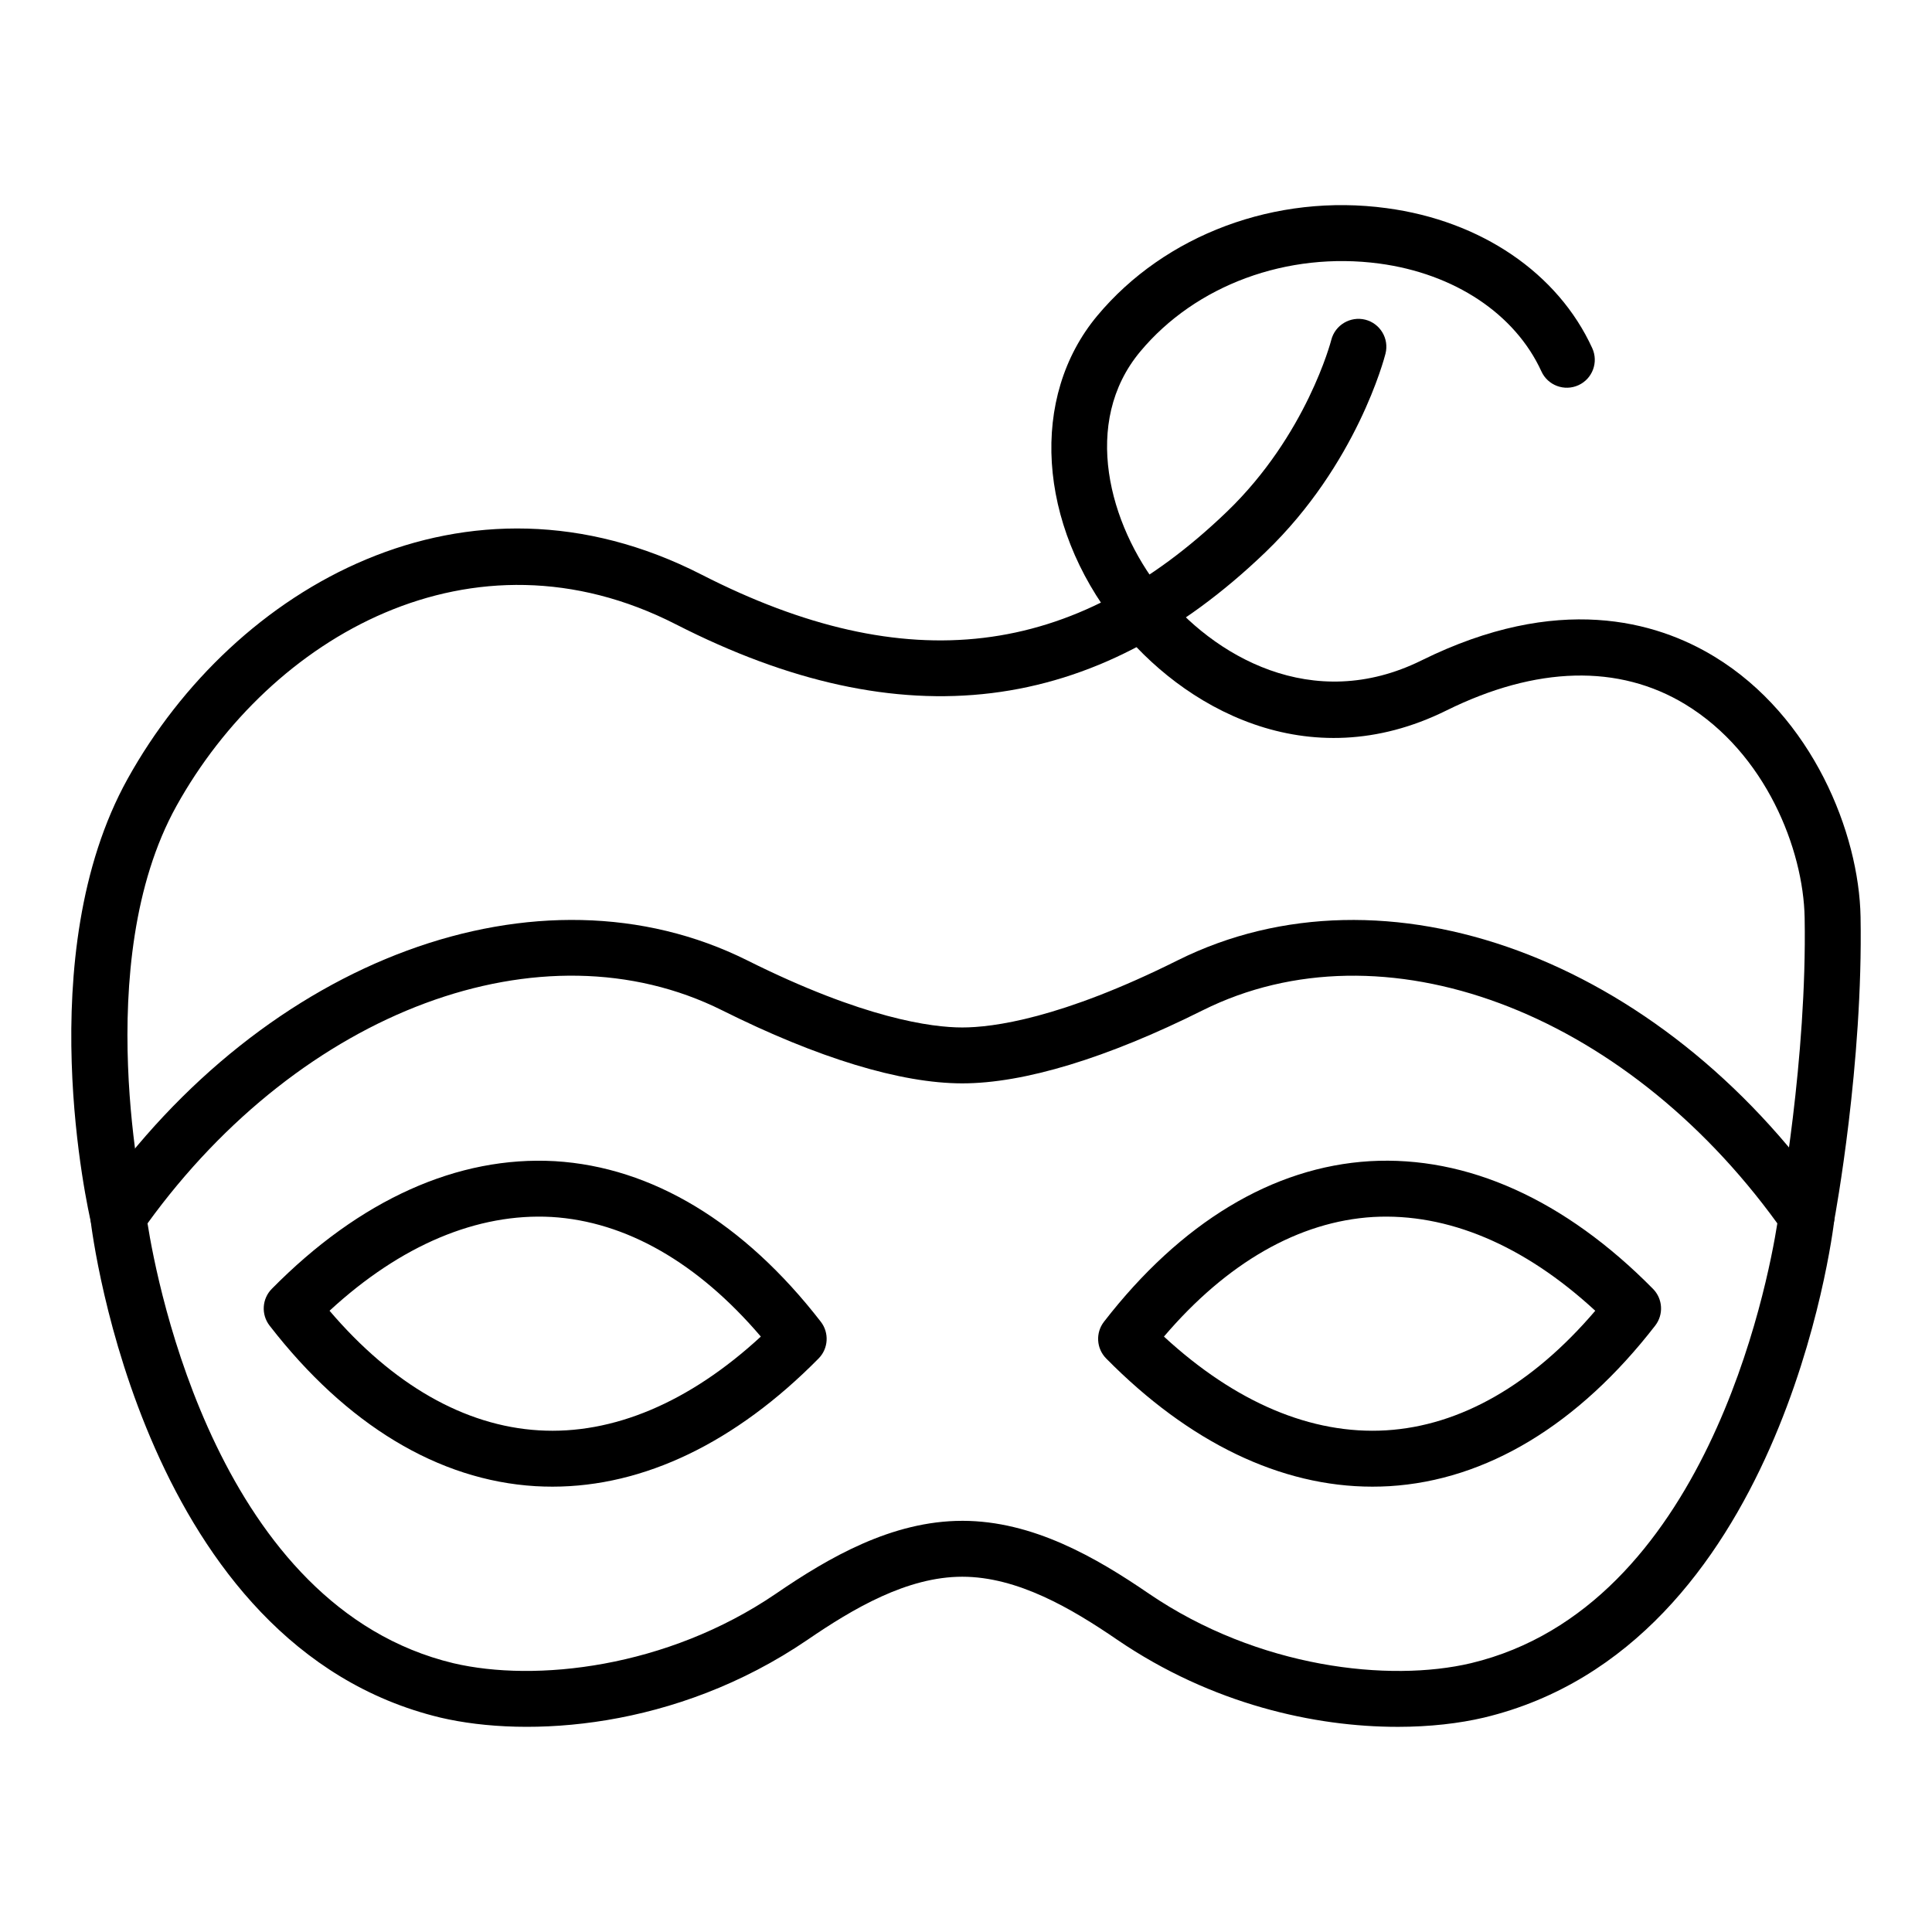
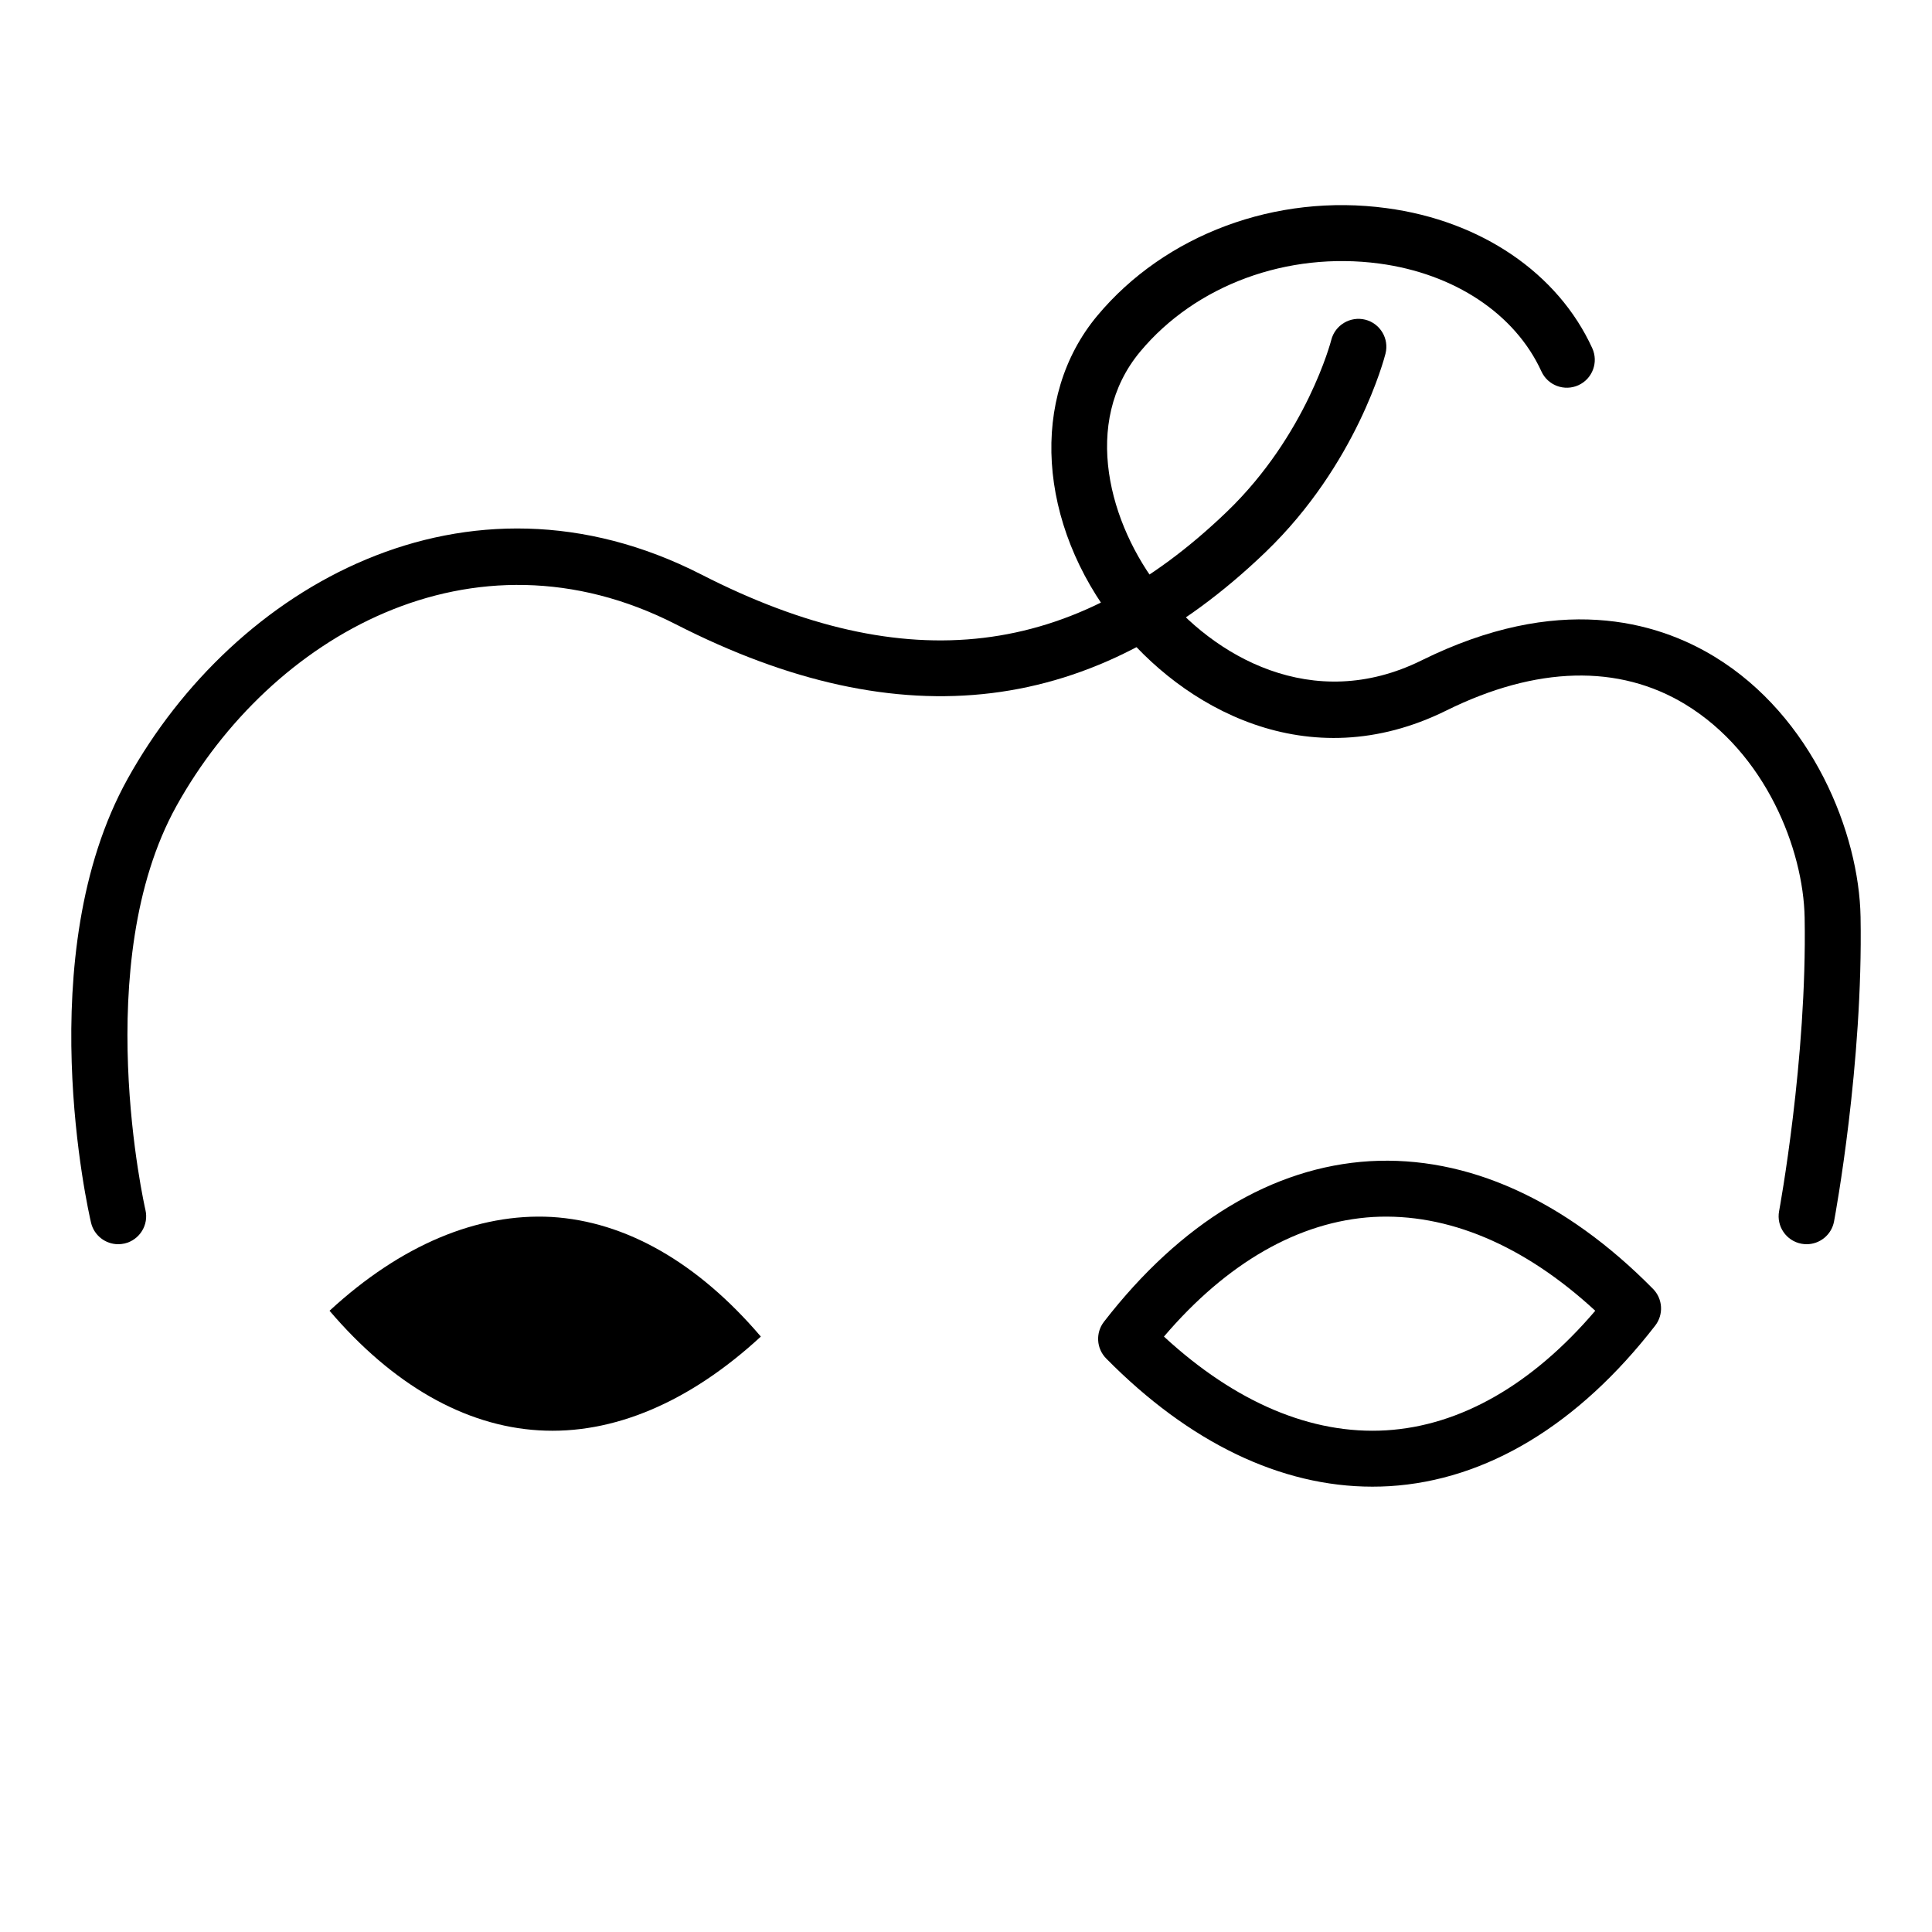
<svg xmlns="http://www.w3.org/2000/svg" fill="#000000" width="800px" height="800px" version="1.1" viewBox="144 144 512 512">
  <g>
-     <path d="m514.34 601.63c-21.867 0-49.125-5.949-74.242-23.066-12.082-8.27-26.406-16.715-41.086-16.715-14.617 0-28.93 8.445-41.004 16.707-34.996 23.855-74.27 26.02-97.27 20.629-78.57-18.848-92.215-127.39-92.758-131.99-0.215-1.809 0.25-3.633 1.297-5.121 45.082-64.258 117.71-91.004 172.7-63.59 30.992 15.492 49.039 17.805 57.039 17.805 8.023 0 26.117-2.316 57.105-17.805 54.996-27.395 127.62-0.672 172.71 63.59 1.047 1.492 1.508 3.312 1.297 5.121-0.543 4.609-14.191 113.14-92.875 131.99-6.492 1.523-14.281 2.449-22.91 2.449zm-115.32-54.598c18.723 0 35.5 9.754 49.441 19.297 29.043 19.789 63.805 23.535 85.363 18.43 62.203-14.891 78.586-100.08 81.188-116.55-40.926-56.492-104.57-80.246-152.27-56.473-25.34 12.668-47.375 19.367-63.727 19.367-16.301 0-38.316-6.699-63.66-19.367-47.699-23.789-111.33-0.027-152.26 56.473 2.598 16.477 18.973 101.67 81.066 116.56 21.617 5.078 56.469 1.348 85.492-18.441 13.93-9.539 30.703-19.293 49.363-19.293z" />
    <path d="m622.77 473.73c-0.449 0-0.906-0.043-1.367-0.129-4.023-0.746-6.676-4.617-5.922-8.641 0.074-0.398 7.438-40.293 6.769-77.73-0.32-18.168-10.355-43.621-31.609-56.559-17.625-10.715-39.52-10.164-63.34 1.621-36.836 18.227-70.102-0.926-87.406-22.879-20.961-26.59-23.066-60.191-5.117-81.723 17.945-21.523 47.344-32.508 76.691-28.527 25.023 3.344 45.395 17.211 54.492 37.102 1.703 3.719 0.07 8.117-3.652 9.816-3.711 1.699-8.117 0.074-9.816-3.652-6.973-15.23-23.039-25.918-42.984-28.586-24.348-3.242-48.633 5.688-63.344 23.34-15.66 18.781-8.195 45.852 5.371 63.055 13.871 17.598 40.316 33.066 69.199 18.77 36.125-17.863 62.148-10.406 77.609-0.992 26.039 15.844 38.328 46.848 38.723 68.953 0.695 38.977-6.707 79.023-7.023 80.711-0.664 3.57-3.773 6.051-7.273 6.051z" />
    <path d="m175.33 473.73c-3.363 0-6.406-2.301-7.207-5.715-0.672-2.879-16.219-70.984 9.711-117.64 28.348-51.031 89.688-86.012 152.08-54.098 54.316 27.789 98.559 22.465 139.25-16.691 21.094-20.301 27.582-45.25 27.641-45.504 1.008-3.965 5.059-6.34 8.996-5.367 3.969 1.004 6.375 5.027 5.371 9-0.301 1.188-7.617 29.34-31.738 52.551-45.27 43.551-96.387 49.816-156.27 19.211-54.031-27.633-107.49 3.277-132.39 48.094-23.125 41.625-8.387 106.43-8.234 107.07 0.93 3.981-1.543 7.965-5.527 8.898-0.562 0.125-1.133 0.191-1.688 0.191z" />
    <path d="m507.68 537.98c-24.25 0-48.539-11.672-70.531-33.969-2.606-2.641-2.856-6.801-0.582-9.738 20.359-26.293 44.727-41.012 70.461-42.551 25.746-1.484 51.684 10.16 75.035 33.84 2.606 2.641 2.856 6.801 0.582 9.738-20.359 26.293-44.723 41.004-70.453 42.551-1.504 0.086-3.008 0.129-4.512 0.129zm-55.223-39.773c18.926 17.453 39.102 26.027 58.848 24.848 19.684-1.18 38.75-12.098 55.457-31.691-18.926-17.457-39.168-25.945-58.844-24.852-19.688 1.18-38.754 12.102-55.461 31.695z" />
-     <path d="m290.41 537.98c-1.504 0-3.008-0.043-4.508-0.129-25.734-1.543-50.102-16.258-70.461-42.551-2.273-2.938-2.023-7.098 0.582-9.738 23.355-23.68 49.332-35.285 75.035-33.84 25.734 1.543 50.102 16.258 70.461 42.551 2.273 2.938 2.023 7.098-0.582 9.738-21.992 22.293-46.281 33.969-70.527 33.969zm-59.078-46.617c16.707 19.594 35.773 30.512 55.457 31.691 19.617 1.195 39.914-7.387 58.84-24.848-16.703-19.594-35.77-30.52-55.457-31.699-19.613-1.074-39.914 7.398-58.84 24.855z" />
+     <path d="m290.41 537.98zm-59.078-46.617c16.707 19.594 35.773 30.512 55.457 31.691 19.617 1.195 39.914-7.387 58.84-24.848-16.703-19.594-35.77-30.52-55.457-31.699-19.613-1.074-39.914 7.398-58.84 24.855z" />
  </g>
</svg>